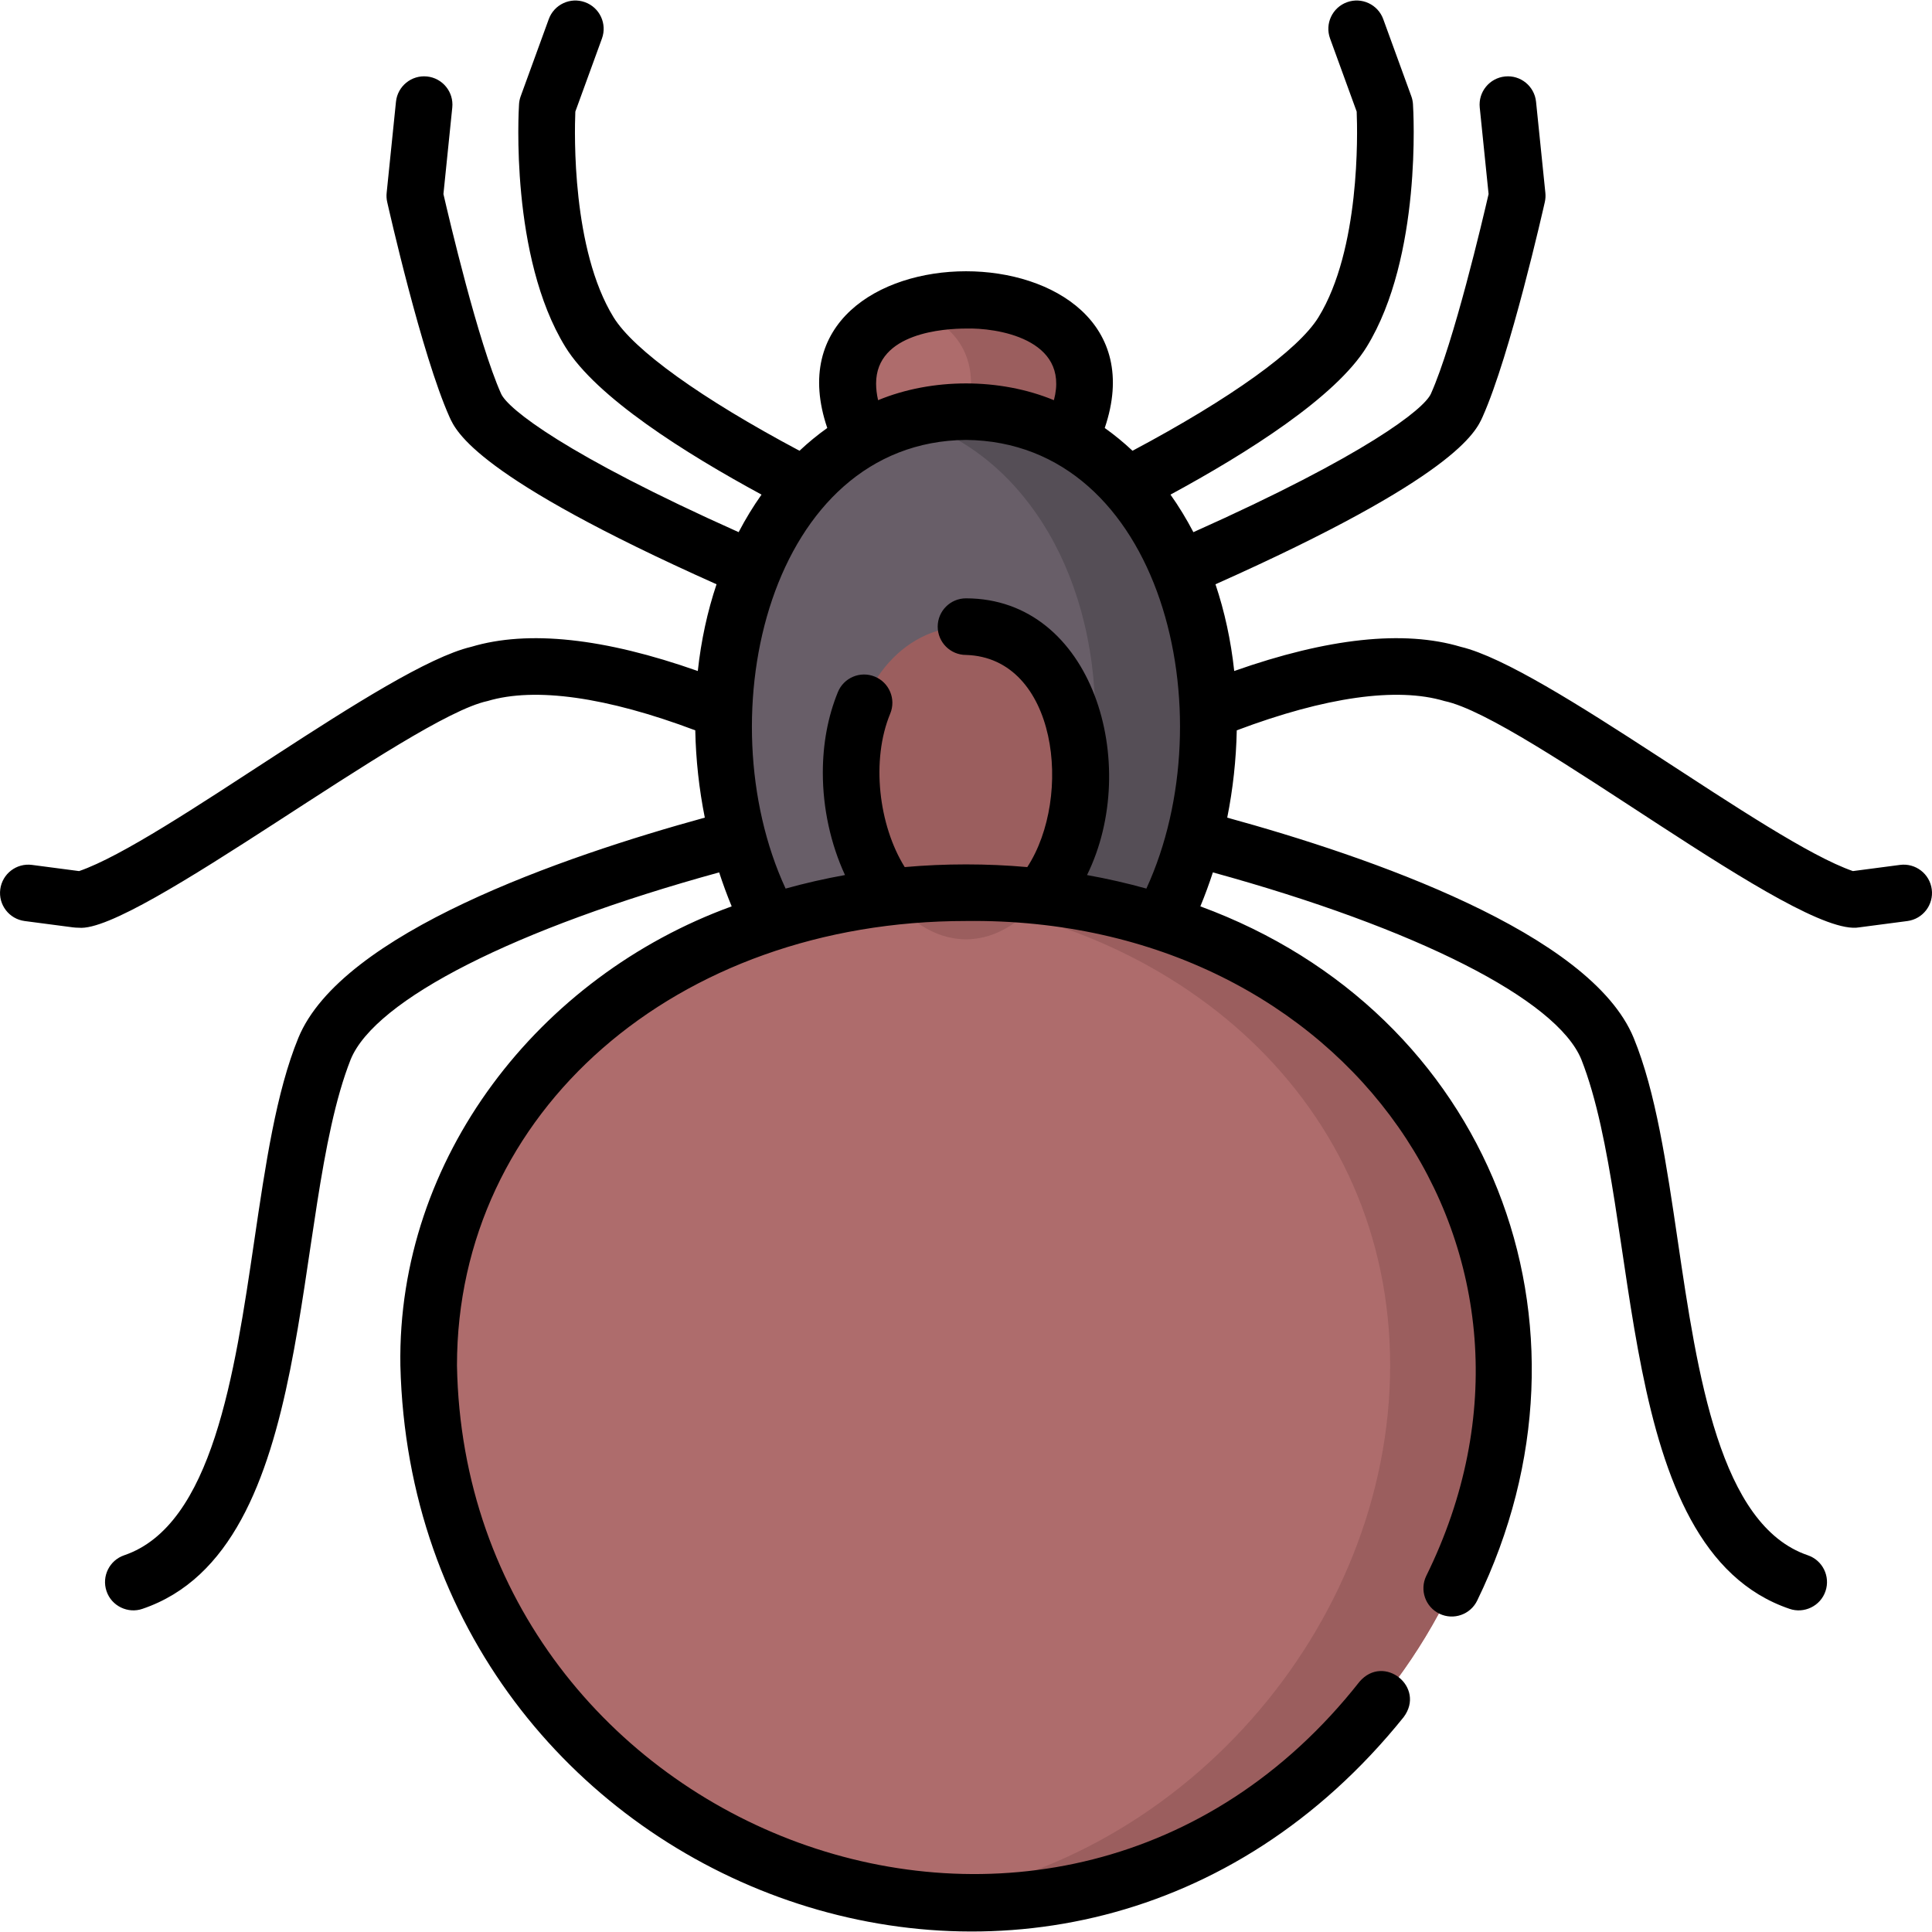
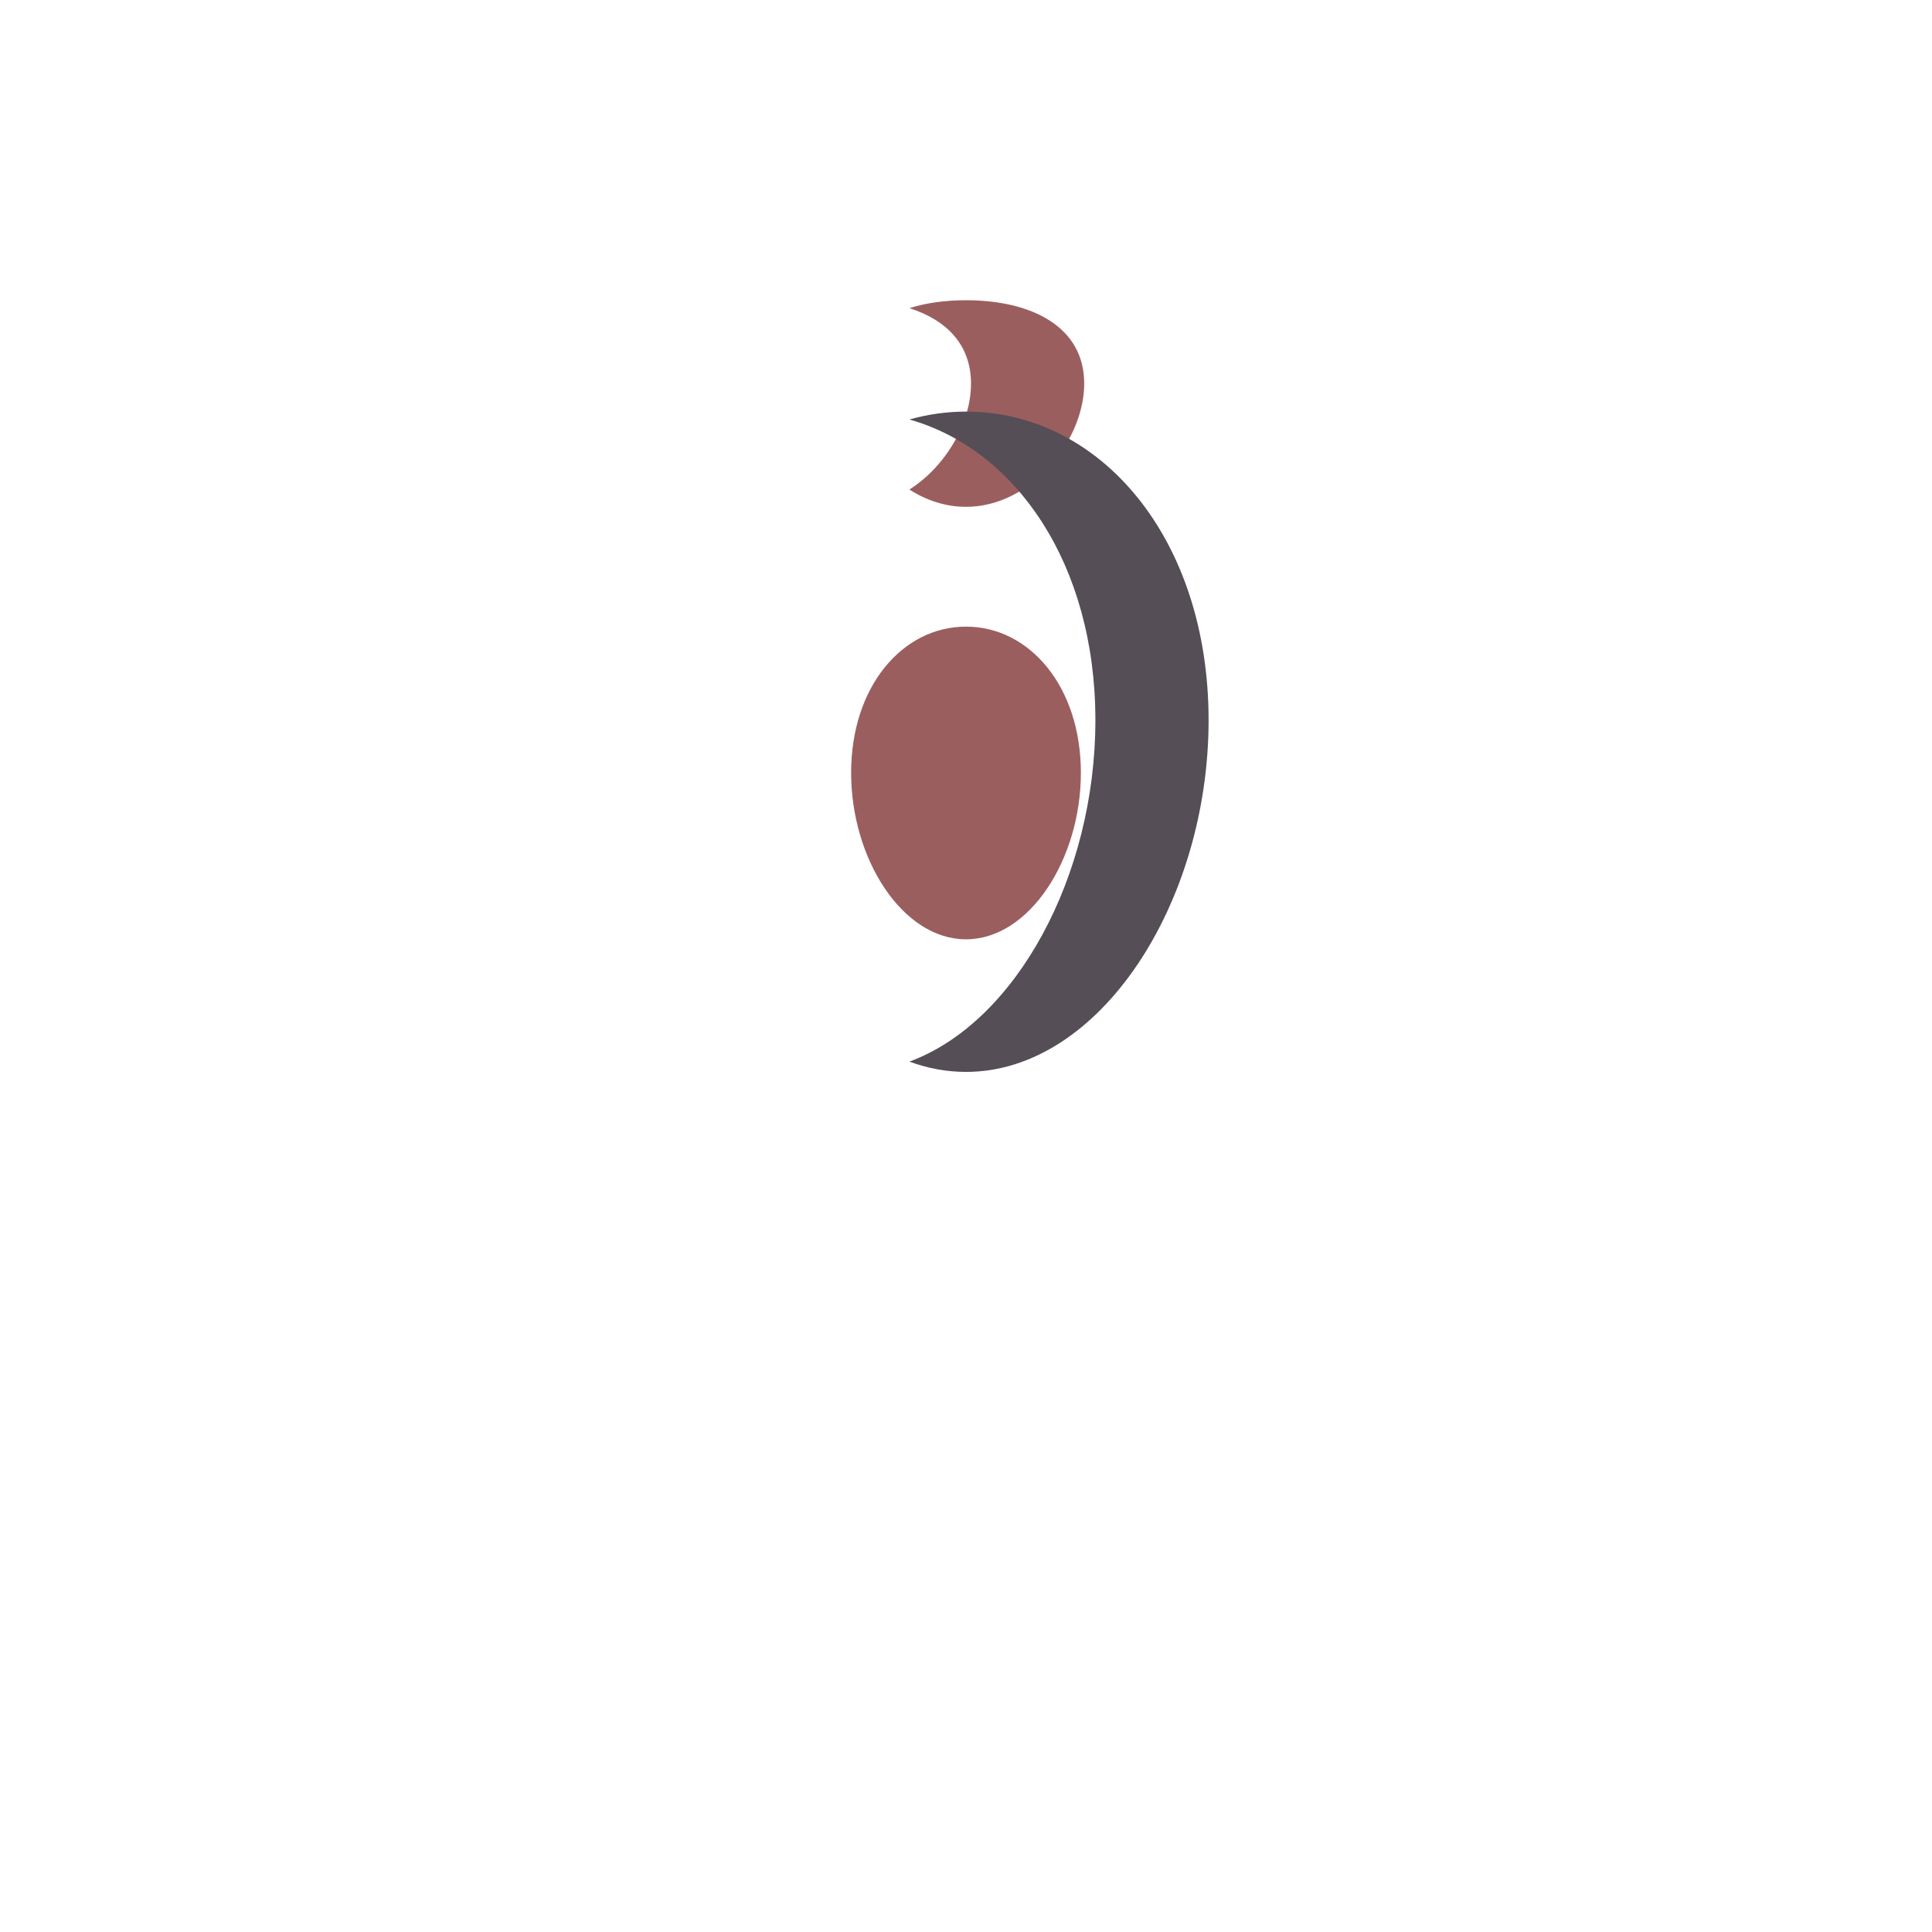
<svg xmlns="http://www.w3.org/2000/svg" id="Layer_1" height="512" viewBox="0 0 512 512" width="512">
  <g>
-     <path d="m224.673 101.643c0-15.118 14.025-22.077 31.327-22.077s31.327 6.959 31.327 22.077-14.026 32.672-31.327 32.672-31.327-17.553-31.327-32.672z" fill="#ae6c6c" />
    <path d="m256 79.566c-5.435 0-10.545.688-15 2.098 9.728 3.08 16.327 9.609 16.327 19.979s-6.599 21.883-16.327 28.094c4.455 2.844 9.565 4.578 15 4.578 17.301 0 31.327-17.553 31.327-32.672 0-15.118-14.026-22.077-31.327-22.077z" fill="#9b5e5e" />
-     <path d="m320.289 190.863c0 48.321-28.783 93.203-64.289 93.203s-64.289-44.882-64.289-93.203 28.783-81.784 64.289-81.784 64.289 33.462 64.289 81.784z" fill="#685e68" />
    <path d="m256 109.079c-5.167 0-10.186.729-15 2.089 28.267 7.986 49.289 38.406 49.289 79.695 0 41.292-21.019 80.066-49.289 90.475 4.813 1.772 9.835 2.728 15 2.728 35.506 0 64.289-44.882 64.289-93.203s-28.783-81.784-64.289-81.784z" fill="#554e56" />
-     <path d="m398.4 361.853c0 74.023-63.755 142.777-142.4 142.777s-142.4-68.754-142.4-142.777 63.755-125.284 142.4-125.284 142.4 51.26 142.4 125.284z" fill="#ae6c6c" />
-     <path d="m256 236.569c-5.067 0-10.07.217-15 .635 71.594 6.069 127.4 55.395 127.4 124.649s-55.806 133.891-127.4 141.933c4.93.554 9.933.844 15 .844 78.646 0 142.4-68.754 142.4-142.777s-63.754-125.284-142.4-125.284z" fill="#9b5e5e" />
    <path d="m286.443 204.792c0 22.882-13.63 44.135-30.443 44.135s-30.443-21.253-30.443-44.135 13.63-38.727 30.443-38.727 30.443 15.845 30.443 38.727z" fill="#9b5e5e" />
-     <path d="m511.935 235.668c-.539-4.107-4.308-6.998-8.412-6.46l-12.485 1.639c-22.709-7.847-81.283-54.068-103.925-59.433-15.066-4.512-35.244-2.337-60.032 6.41-.876-8.115-2.561-15.817-4.966-22.984 63.638-28.395 69.001-40.376 70.787-44.374 7.358-16.466 16.124-55.289 16.493-56.933.178-.79.226-1.603.144-2.407l-2.47-24.162c-.421-4.121-4.107-7.128-8.224-6.698-4.121.421-7.12 4.103-6.698 8.224l2.344 22.934c-1.524 6.623-9.204 39.317-15.284 52.925-1.807 4.045-17.179 16.223-62.948 36.68-1.831-3.511-3.86-6.833-6.068-9.951 20.22-10.956 43.792-25.808 52.003-39.168 14.696-23.913 12.364-62.681 12.258-64.32-.046-.71-.193-1.411-.437-2.08l-7.442-20.441c-1.417-3.892-5.722-5.9-9.613-4.481-3.892 1.417-5.898 5.721-4.481 9.613l7.054 19.375c.243 5.955.9 36.553-10.117 54.48-5.353 8.709-23.261 21.558-49.289 35.401-2.336-2.197-4.795-4.21-7.362-6.036 18.84-55.387-92.376-55.37-73.532.001-2.566 1.825-5.024 3.838-7.36 6.035-26.028-13.842-43.936-26.691-49.289-35.401-11.02-17.931-10.36-48.538-10.117-54.48l7.054-19.375c1.417-3.893-.589-8.196-4.481-9.613-3.894-1.419-8.197.589-9.613 4.481l-7.442 20.441c-.244.669-.391 1.369-.437 2.08-.106 1.639-2.438 40.407 12.258 64.32 8.211 13.362 31.783 28.212 52.003 39.168-2.207 3.117-4.235 6.438-6.066 9.948-45.823-20.499-61.16-32.672-62.949-36.677-6.081-13.607-13.76-46.301-15.284-52.925l2.344-22.934c.421-4.121-2.578-7.803-6.698-8.224-4.115-.426-7.802 2.578-8.224 6.698l-2.47 24.162c-.083.805-.034 1.618.144 2.407.37 1.645 9.135 40.467 16.493 56.933 1.774 3.97 7.124 15.937 70.787 44.374-2.404 7.167-4.089 14.869-4.966 22.984-24.798-8.746-44.978-10.919-60.032-6.41-22.575 5.322-81.29 51.633-103.926 59.433l-12.484-1.638c-4.115-.539-7.874 2.353-8.412 6.46-.539 4.107 2.353 7.873 6.46 8.412l12.757 1.674c.512.067 1.04.102 1.589.102 15.002 1.544 88.05-55.756 108.32-60.073 12.586-3.77 31.601-1.073 55.058 7.761.159 7.808 1.012 15.564 2.529 23.134-37.678 10.352-96.323 30.57-107.726 58.395-5.858 14.293-8.687 33.484-11.682 53.802-5.206 35.317-11.106 75.345-34.454 83.284-3.922 1.333-6.02 5.593-4.687 9.515 1.325 3.959 5.698 6.016 9.515 4.686 47.054-15.955 38.908-104.306 55.187-145.598 6.525-15.921 43.728-34.746 97.649-49.572.995 3.053 2.099 6.059 3.319 9.004-51.109 18.56-88.674 66.718-87.798 121.661 3.399 139.112 175.435 205.542 265.86 93.223 5.964-7.928-5.19-16.934-11.675-9.417-79.628 101.206-236.982 40.52-239.186-83.809 0-67.145 57.995-117.781 134.9-117.781 101.134-1.209 163.743 88.939 121.952 173.591-1.785 3.738-.202 8.215 3.536 10 3.738 1.786 8.215.202 10-3.536 35.595-73.236 3.27-155.774-73.384-183.931 1.22-2.945 2.322-5.951 3.317-9.004 53.921 14.827 91.124 33.651 97.648 49.572 16.281 41.298 8.132 129.638 55.187 145.598 3.816 1.33 8.189-.728 9.515-4.686 1.333-3.921-.765-8.182-4.686-9.515-23.348-7.938-29.248-47.967-34.454-83.284-2.995-20.318-5.824-39.509-11.682-53.802-11.403-27.824-70.047-48.041-107.724-58.394 1.517-7.57 2.368-15.326 2.527-23.137 23.456-8.838 42.453-11.534 55.058-7.759 21.359 4.462 93.569 62.973 109.909 59.972l12.757-1.674c4.105-.541 6.997-4.308 6.458-8.415zm-279.762-134.022c0-13.526 18.237-14.577 23.827-14.577 7.776-.248 27.643 2.574 23.297 18.986-14.306-5.926-32.289-5.925-46.595 0-.344-1.51-.529-2.992-.529-4.409zm55.901 130.251c14.445-29.317 1.565-73.293-32.075-73.331-4.141 0-7.499 3.358-7.499 7.5s3.358 7.5 7.5 7.5c24.193.732 28.388 37.578 16.241 56.222-10.668-.954-21.81-.954-32.479 0-6.895-11.063-8.984-28.311-3.828-40.706 1.564-3.836-.278-8.213-4.113-9.776-3.834-1.565-8.212.277-9.776 4.113-2.646 6.491-3.988 13.683-3.988 21.374 0 9.457 2.093 18.901 5.876 27.102-5.346.959-10.6 2.155-15.739 3.589-21.314-46.131-4.125-118.425 47.807-118.903 51.981.529 69.06 72.683 47.8 118.902-5.136-1.432-10.385-2.627-15.727-3.586z" />
  </g>
</svg>